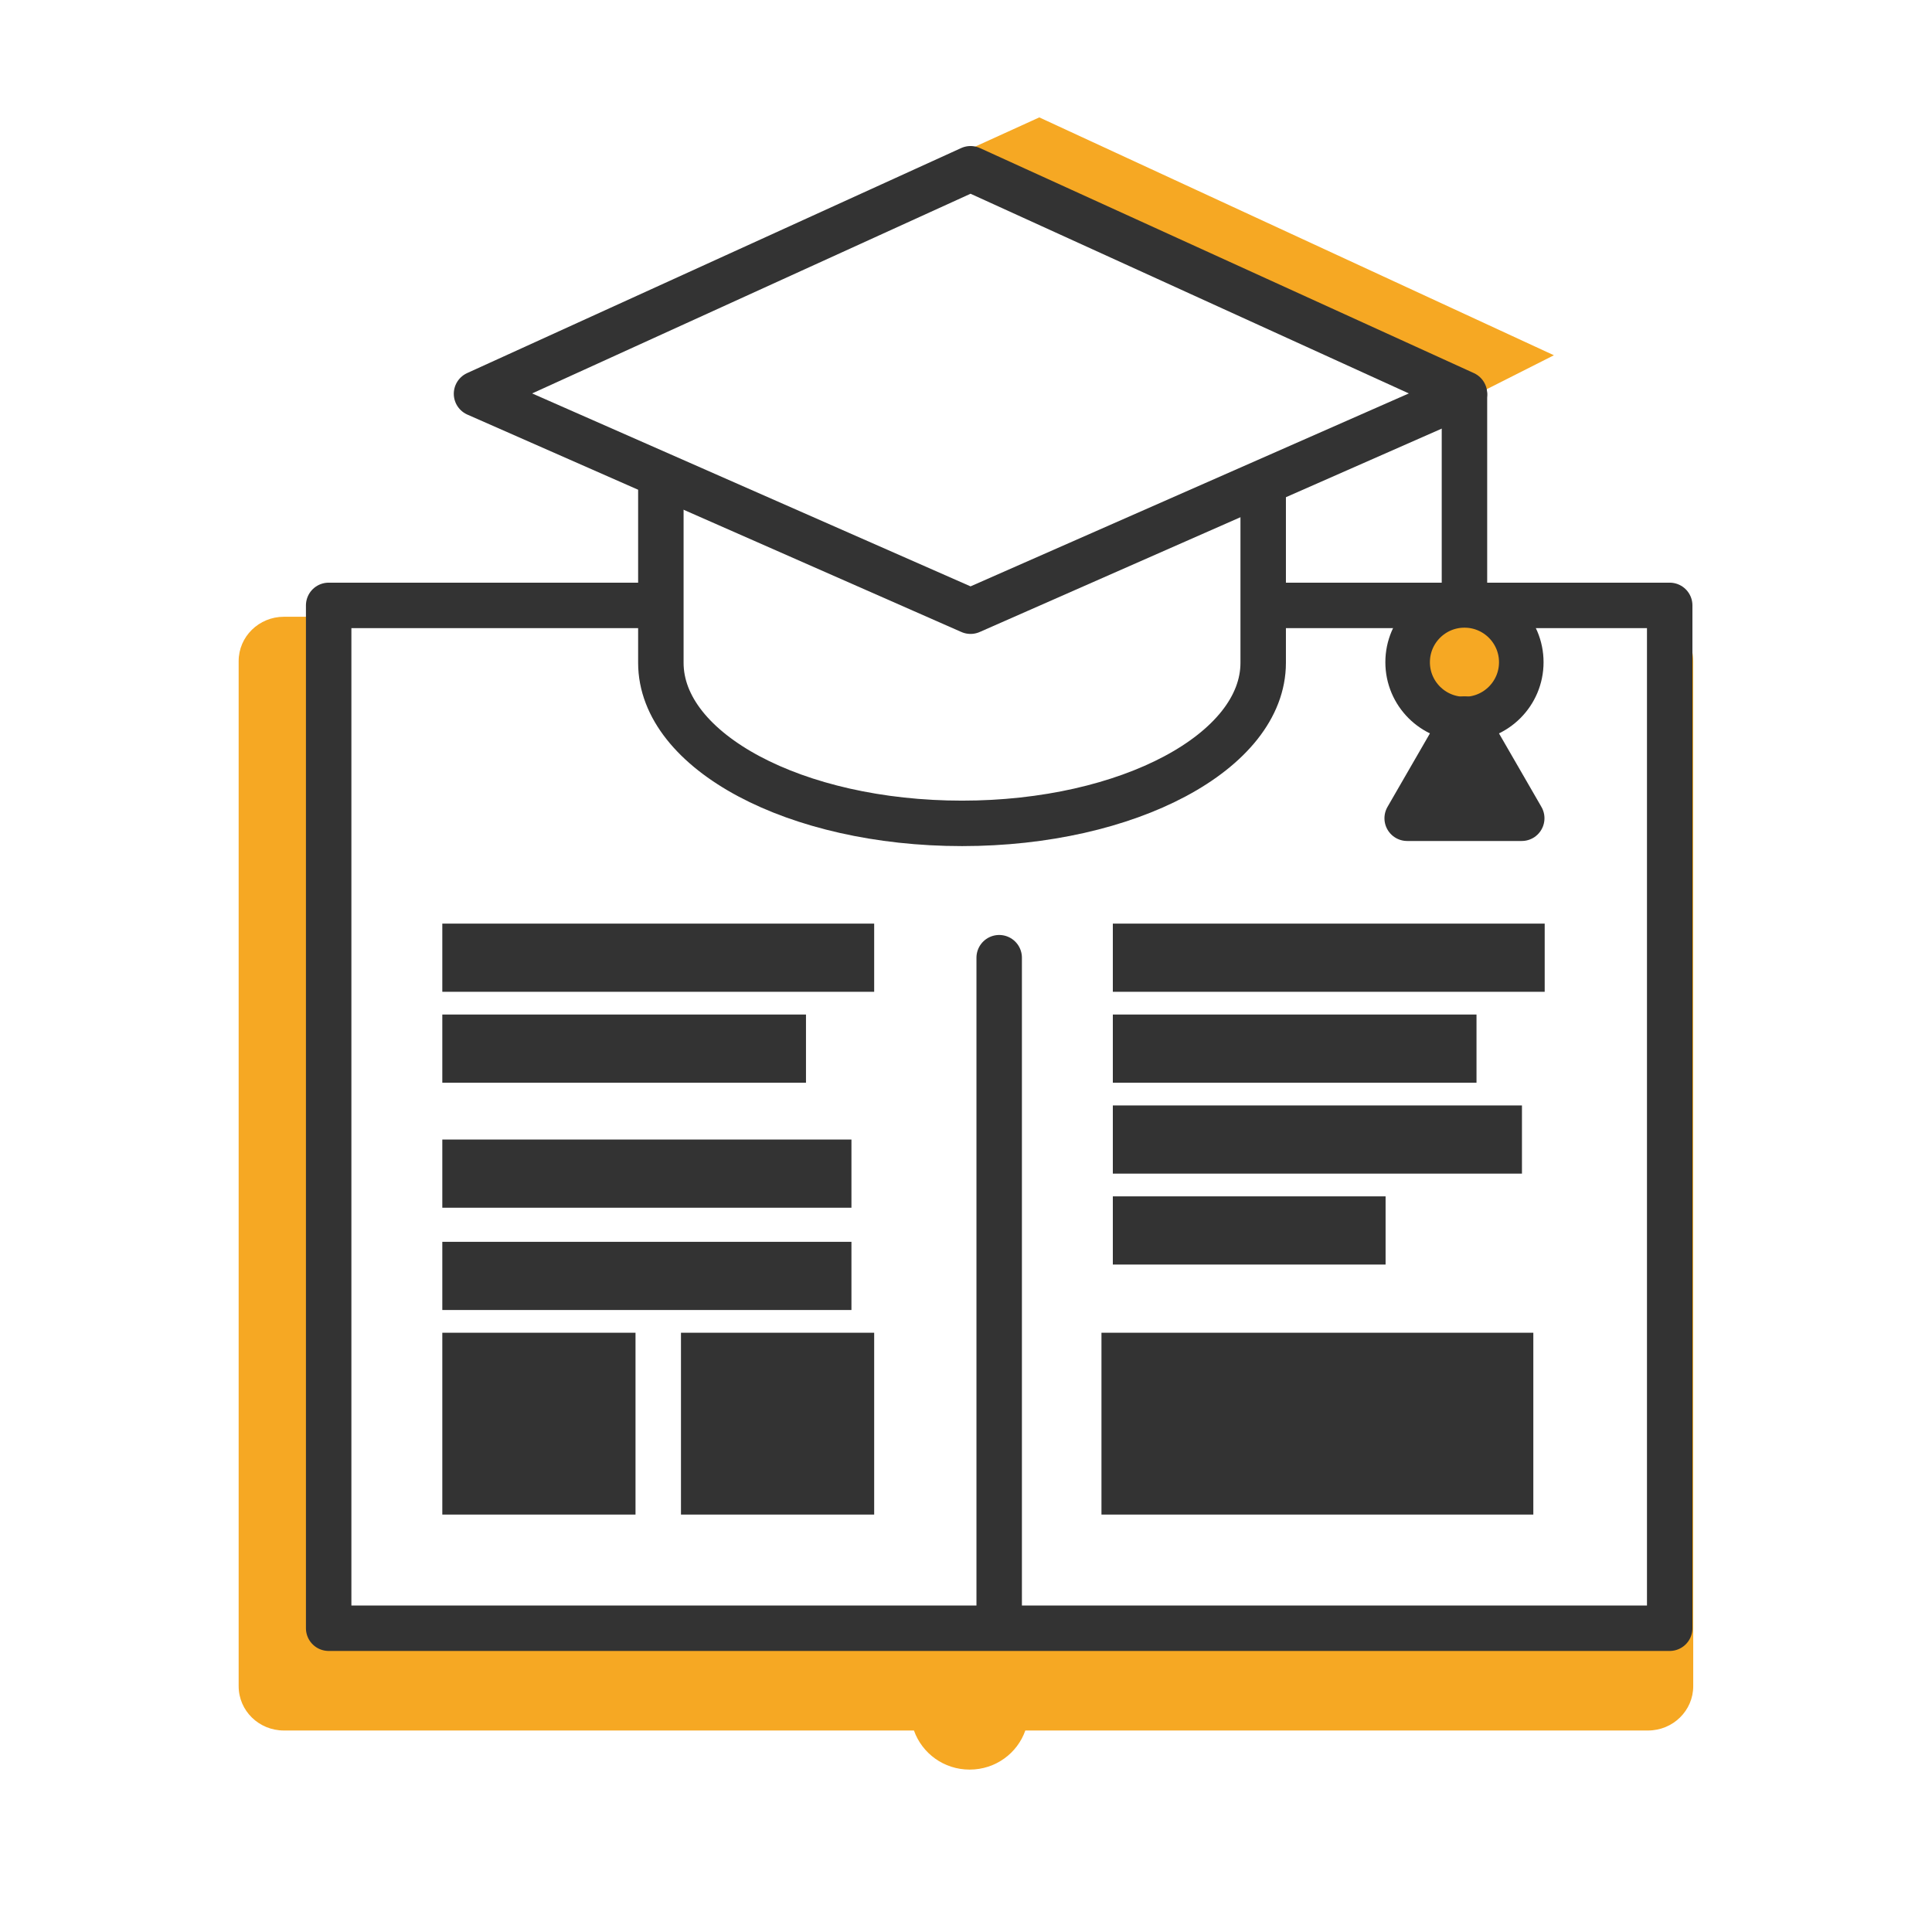
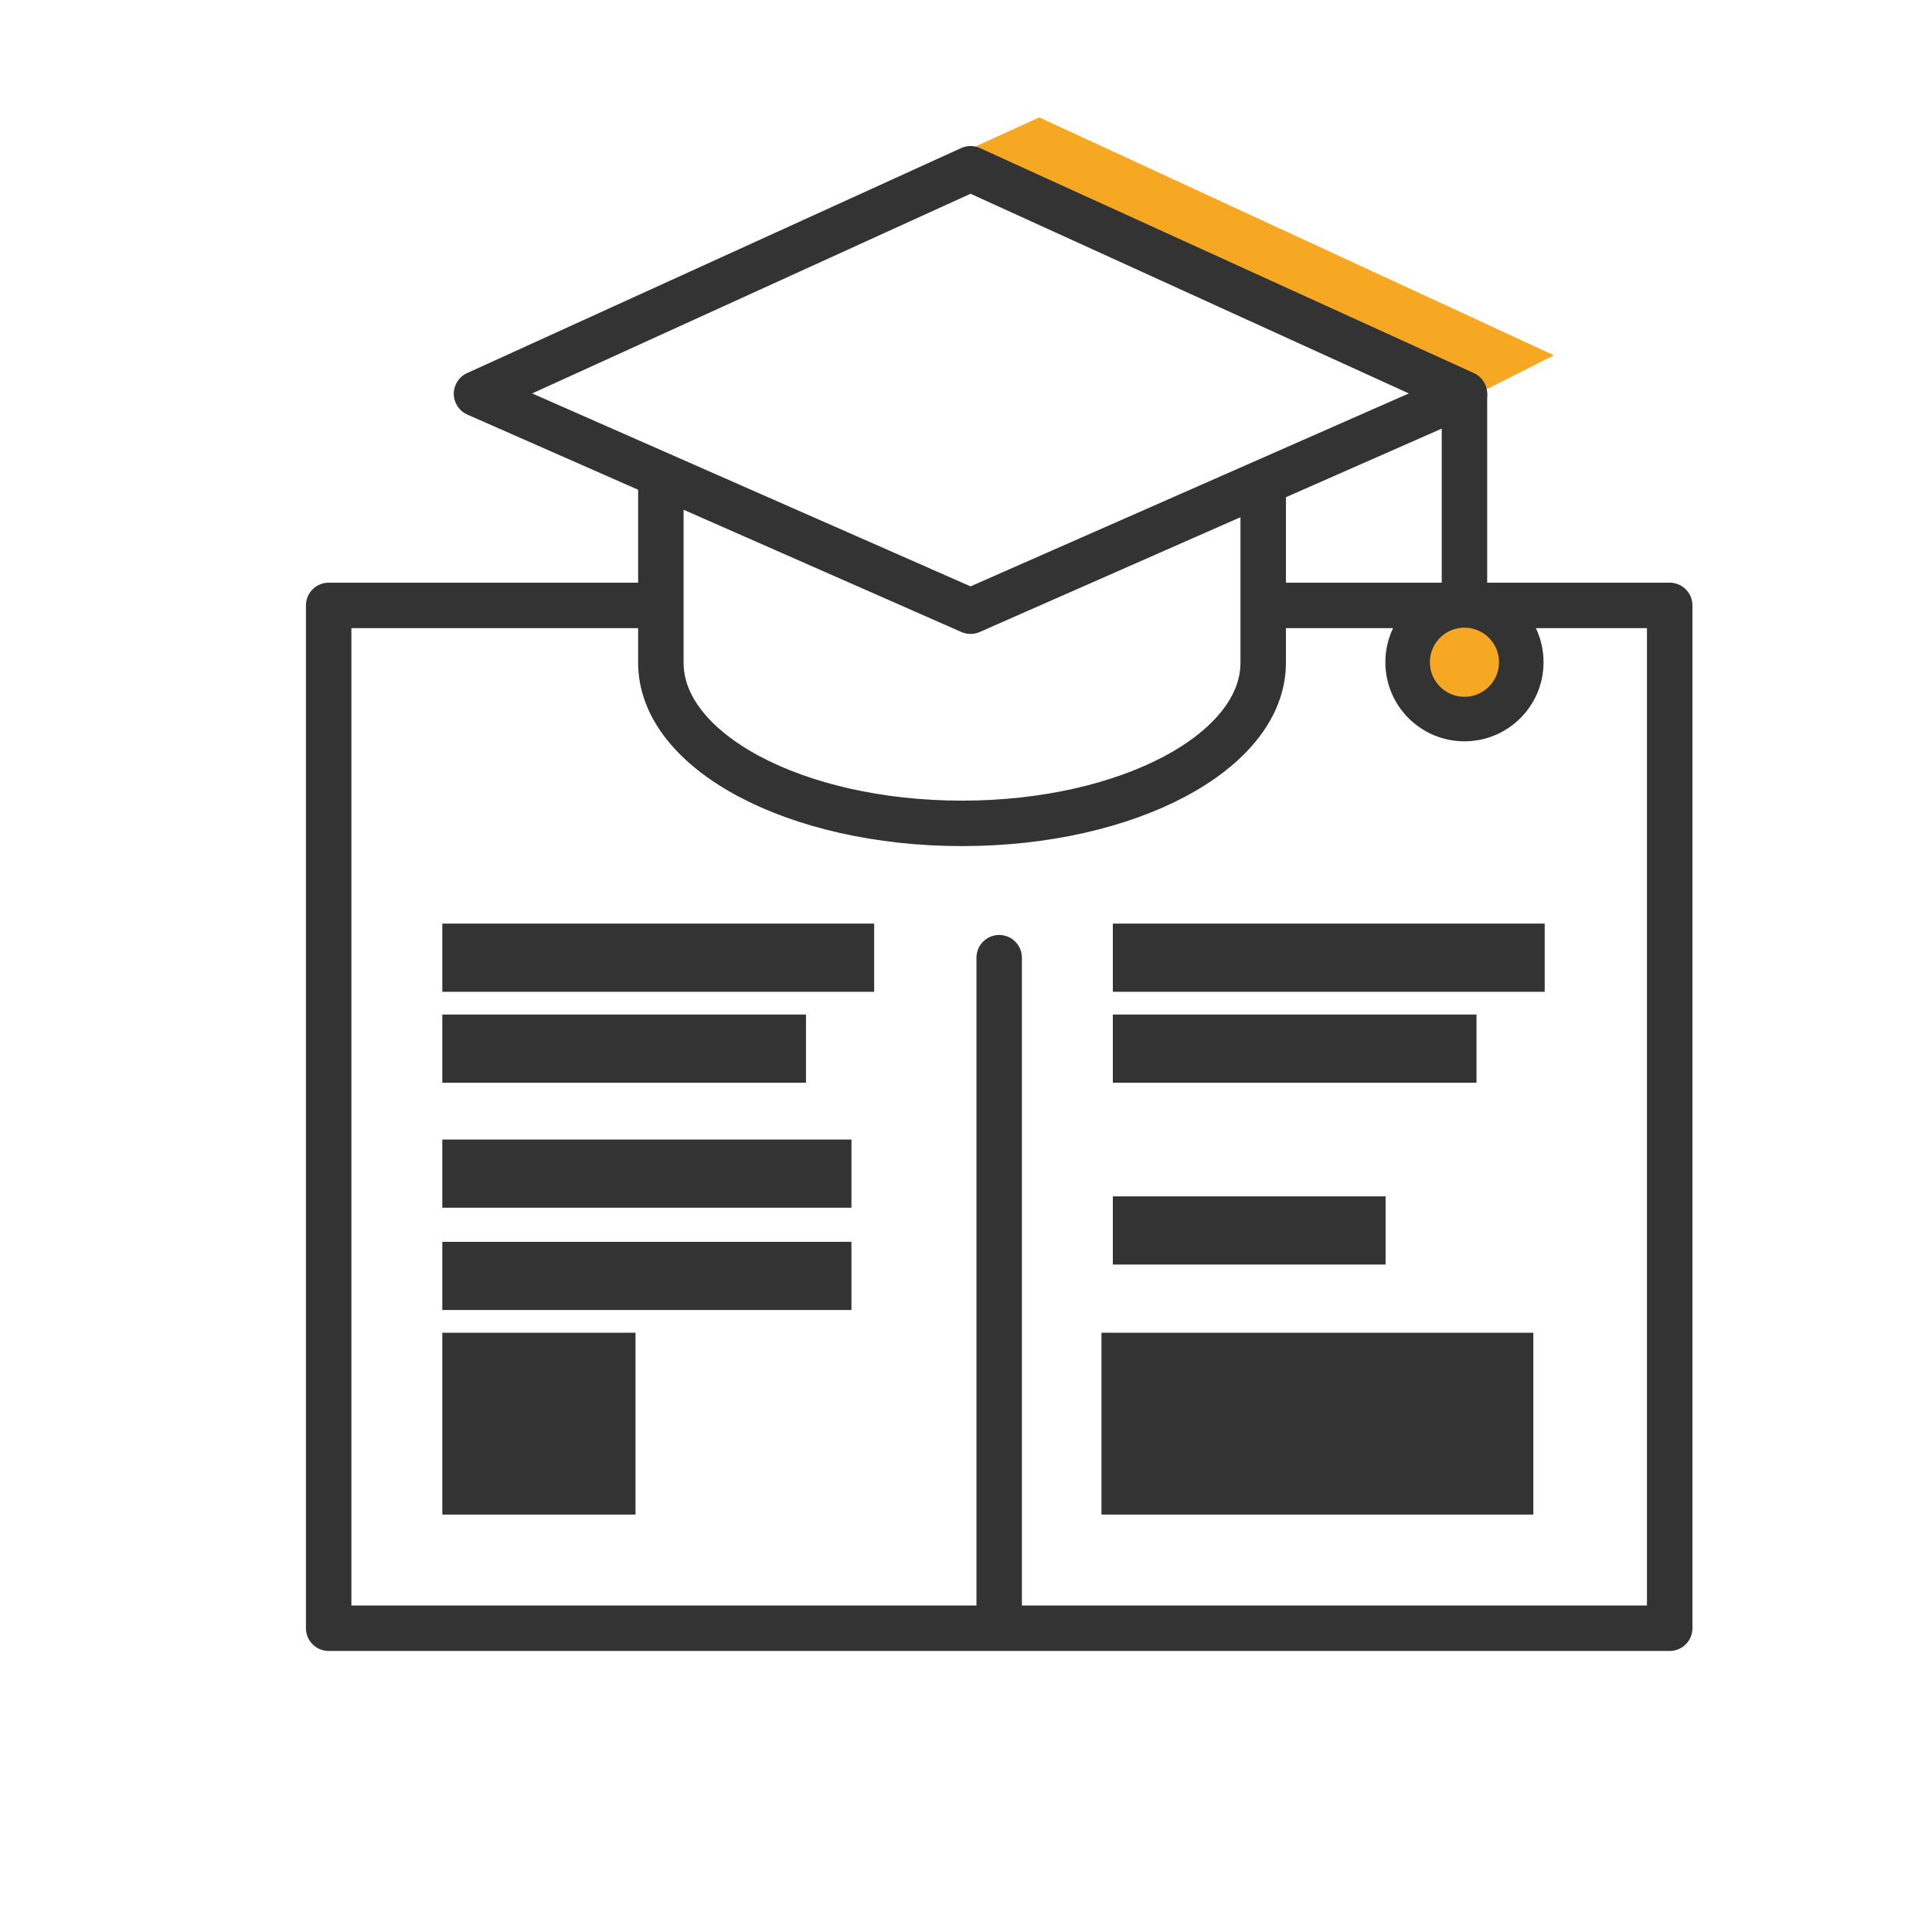
<svg xmlns="http://www.w3.org/2000/svg" id="Ebene_2" viewBox="0 0 170 170">
  <defs>
    <style>.cls-1,.cls-2{stroke-width:4px;}.cls-1,.cls-2,.cls-3{stroke:#333;stroke-linecap:round;stroke-linejoin:round;}.cls-1,.cls-4{fill:#333;}.cls-2,.cls-5{fill:#fff;}.cls-3{stroke-width:3.92px;}.cls-3,.cls-6{fill:#f6a823;}.cls-4,.cls-5,.cls-6{stroke-width:0px;}</style>
  </defs>
  <g id="Ebene_1-2">
    <rect class="cls-5" width="170" height="170" />
    <polygon class="cls-6" points="91.45 10.33 47.99 30.12 95.33 52.18 136.73 31.26 91.45 10.33" />
-     <path class="cls-6" d="m145.02,54.27H24.98c-2.2,0-3.98,1.75-3.98,3.9v90.2c0,2.16,1.78,3.9,3.98,3.9h55.44c.71,2,2.62,3.44,4.9,3.44s4.2-1.44,4.9-3.44h54.79c2.2,0,3.98-1.75,3.98-3.9V58.17c0-2.16-1.78-3.9-3.98-3.9Z" />
    <rect class="cls-2" x="28.92" y="53.27" width="118" height="90" />
    <line class="cls-2" x1="87.92" y1="142.27" x2="87.92" y2="84.27" />
    <path class="cls-2" d="m58.15,35.27v23.05c0,7.81,11.86,14.13,26.5,14.13s26.5-6.33,26.5-14.13v-23.05h-53Z" />
    <polygon class="cls-2" points="85.4 14.85 41.93 34.65 85.4 53.78 128.86 34.65 85.4 14.85" />
    <line class="cls-2" x1="128.86" y1="34.77" x2="128.86" y2="54.77" />
    <circle class="cls-3" cx="128.86" cy="58.27" r="5" />
-     <polygon class="cls-1" points="128.86 63.27 123.82 72 133.9 72 128.86 63.27 123.82 72 133.9 72 128.86 63.27" />
    <rect id="Rechteck_570-2" class="cls-4" x="38.92" y="81.27" width="38" height="6" />
    <rect id="Rechteck_570-2-2" class="cls-4" x="38.92" y="89.27" width="32" height="6" />
    <rect id="Rechteck_570-2-3" class="cls-4" x="38.92" y="100.27" width="36" height="6" />
    <rect id="Rechteck_570-2-4" class="cls-4" x="38.92" y="109.27" width="36" height="6" />
-     <rect id="Rechteck_570-2-5" class="cls-4" x="59.92" y="117.27" width="17" height="16" />
    <rect id="Rechteck_570-2-6" class="cls-4" x="38.92" y="117.27" width="17" height="16" />
    <rect id="Rechteck_570-2-7" class="cls-4" x="97.92" y="81.27" width="38" height="6" />
    <rect id="Rechteck_570-2-8" class="cls-4" x="97.92" y="89.27" width="32" height="6" />
-     <rect id="Rechteck_570-2-9" class="cls-4" x="97.92" y="97.27" width="36" height="6" />
    <rect id="Rechteck_570-2-10" class="cls-4" x="97.92" y="105.27" width="24" height="6" />
    <rect id="Rechteck_570-2-11" class="cls-4" x="96.92" y="117.27" width="38" height="16" />
  </g>
</svg>